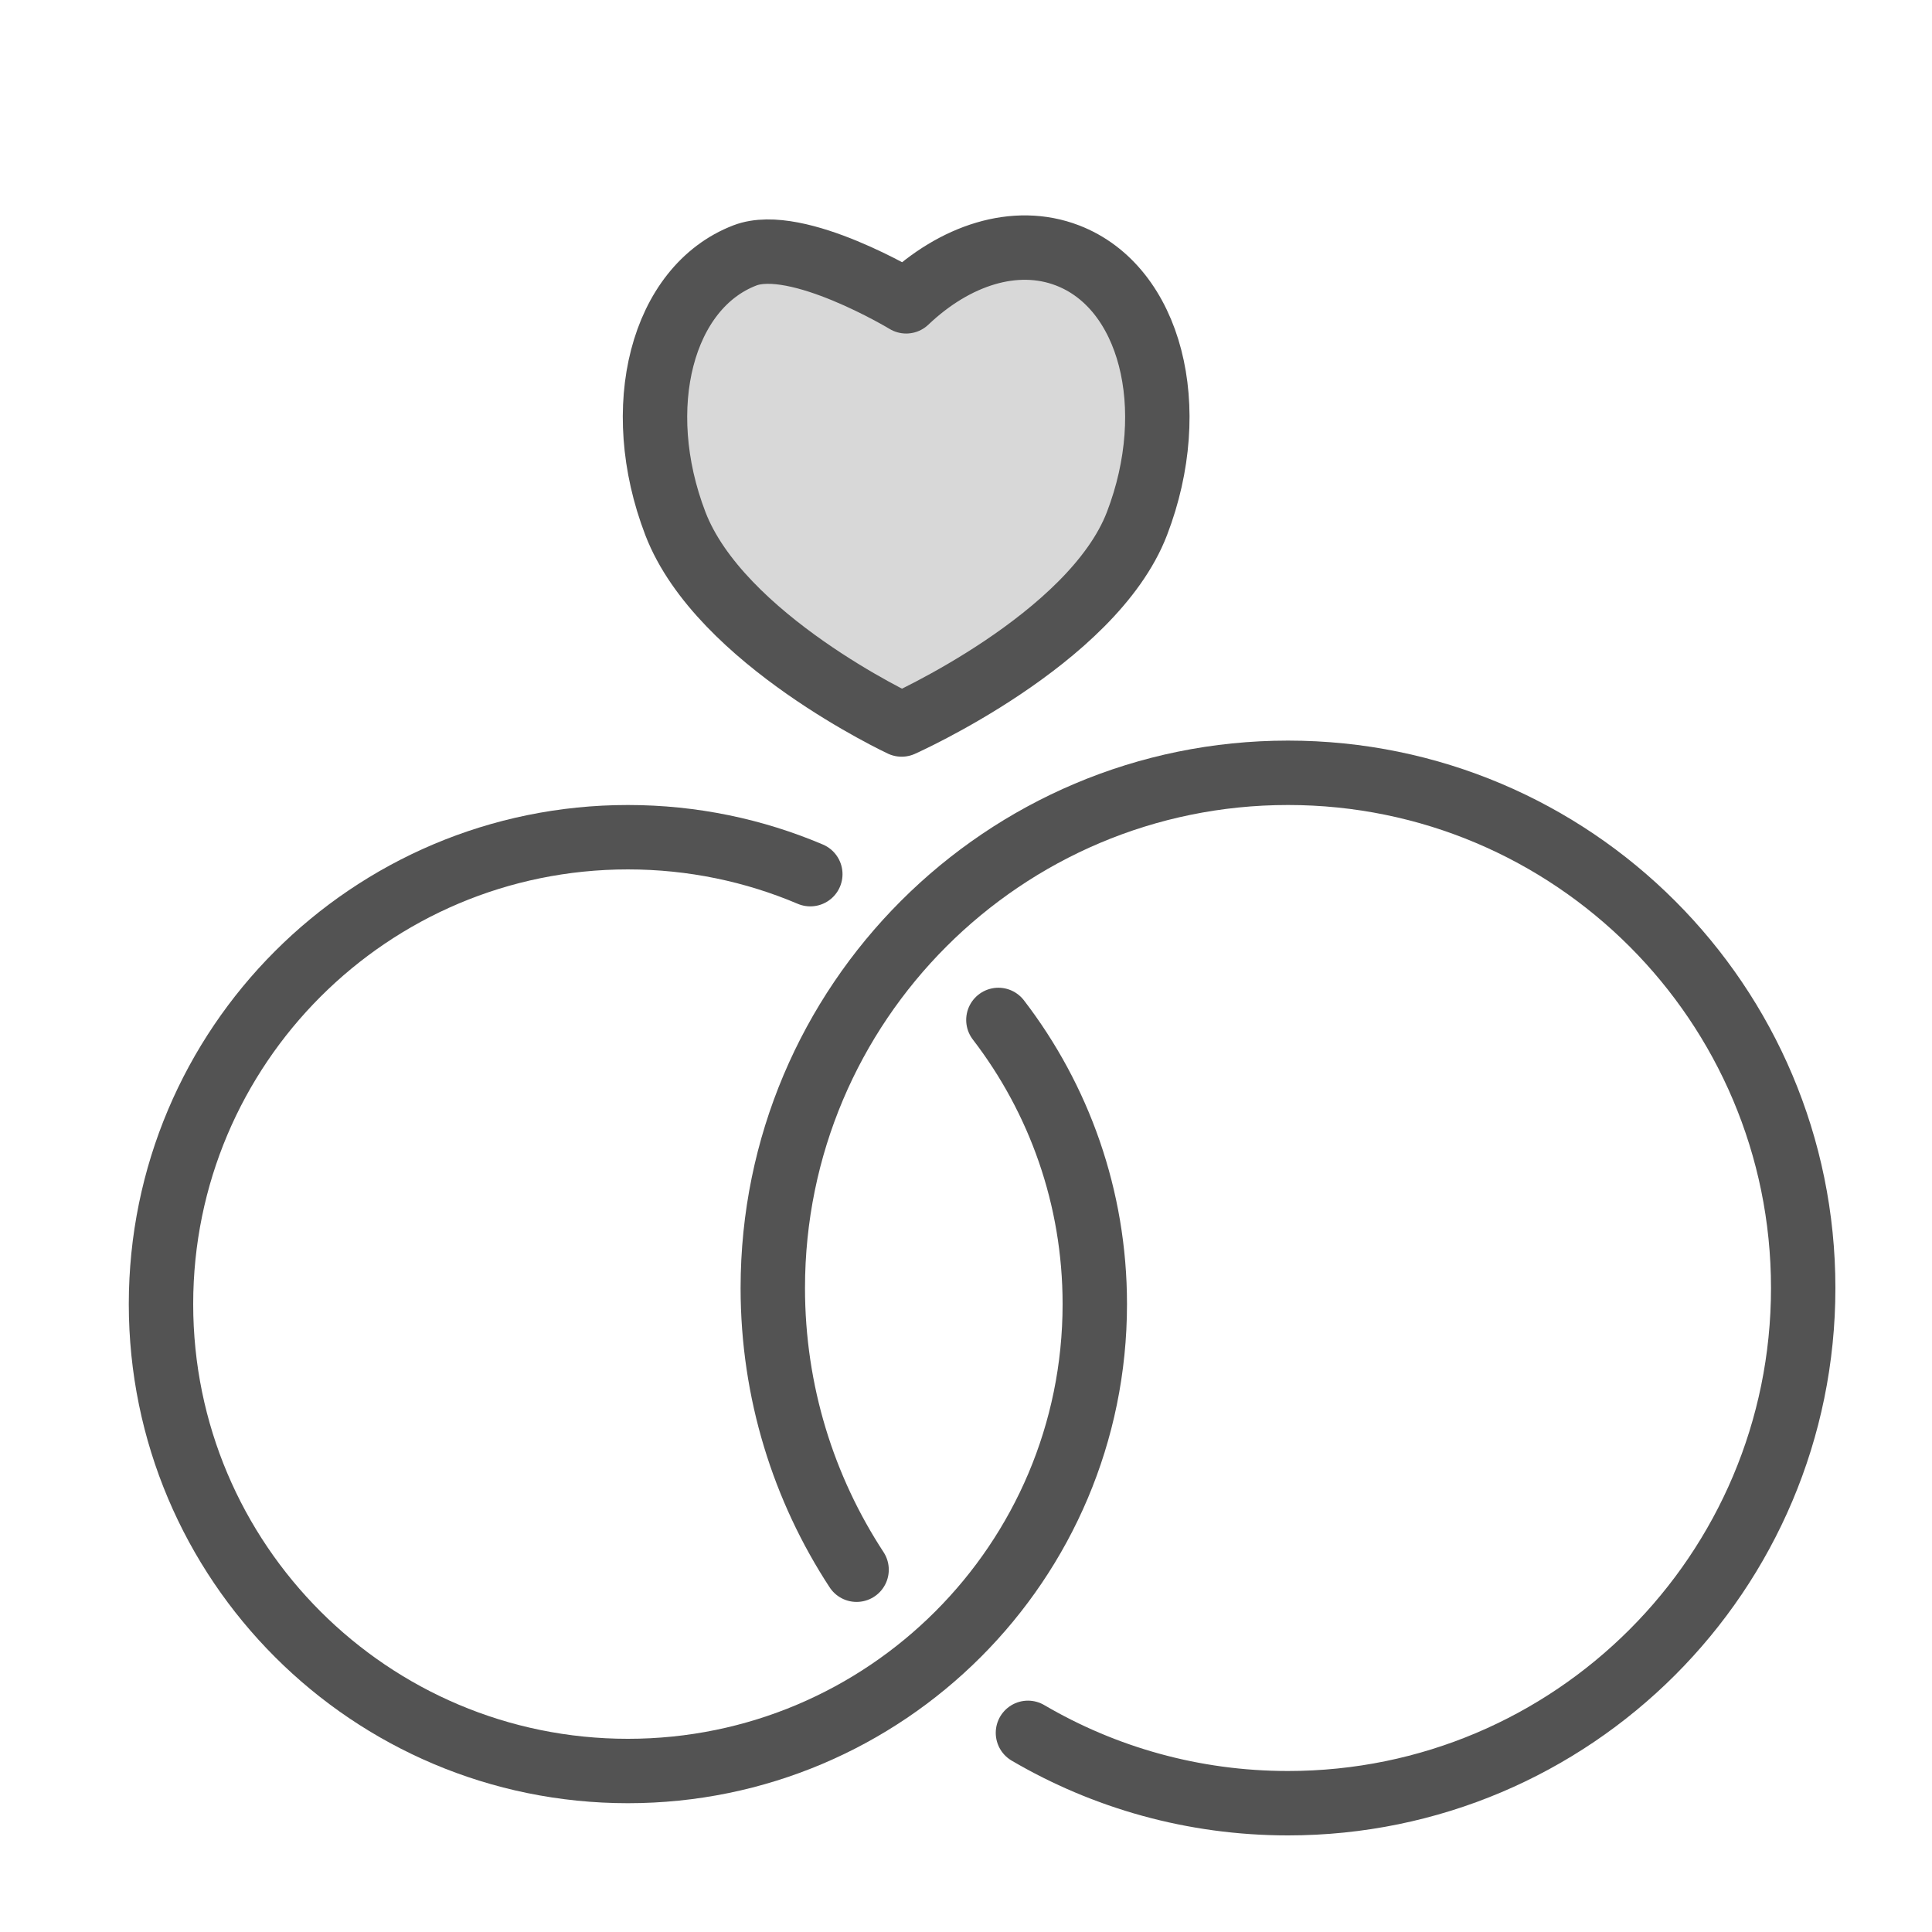
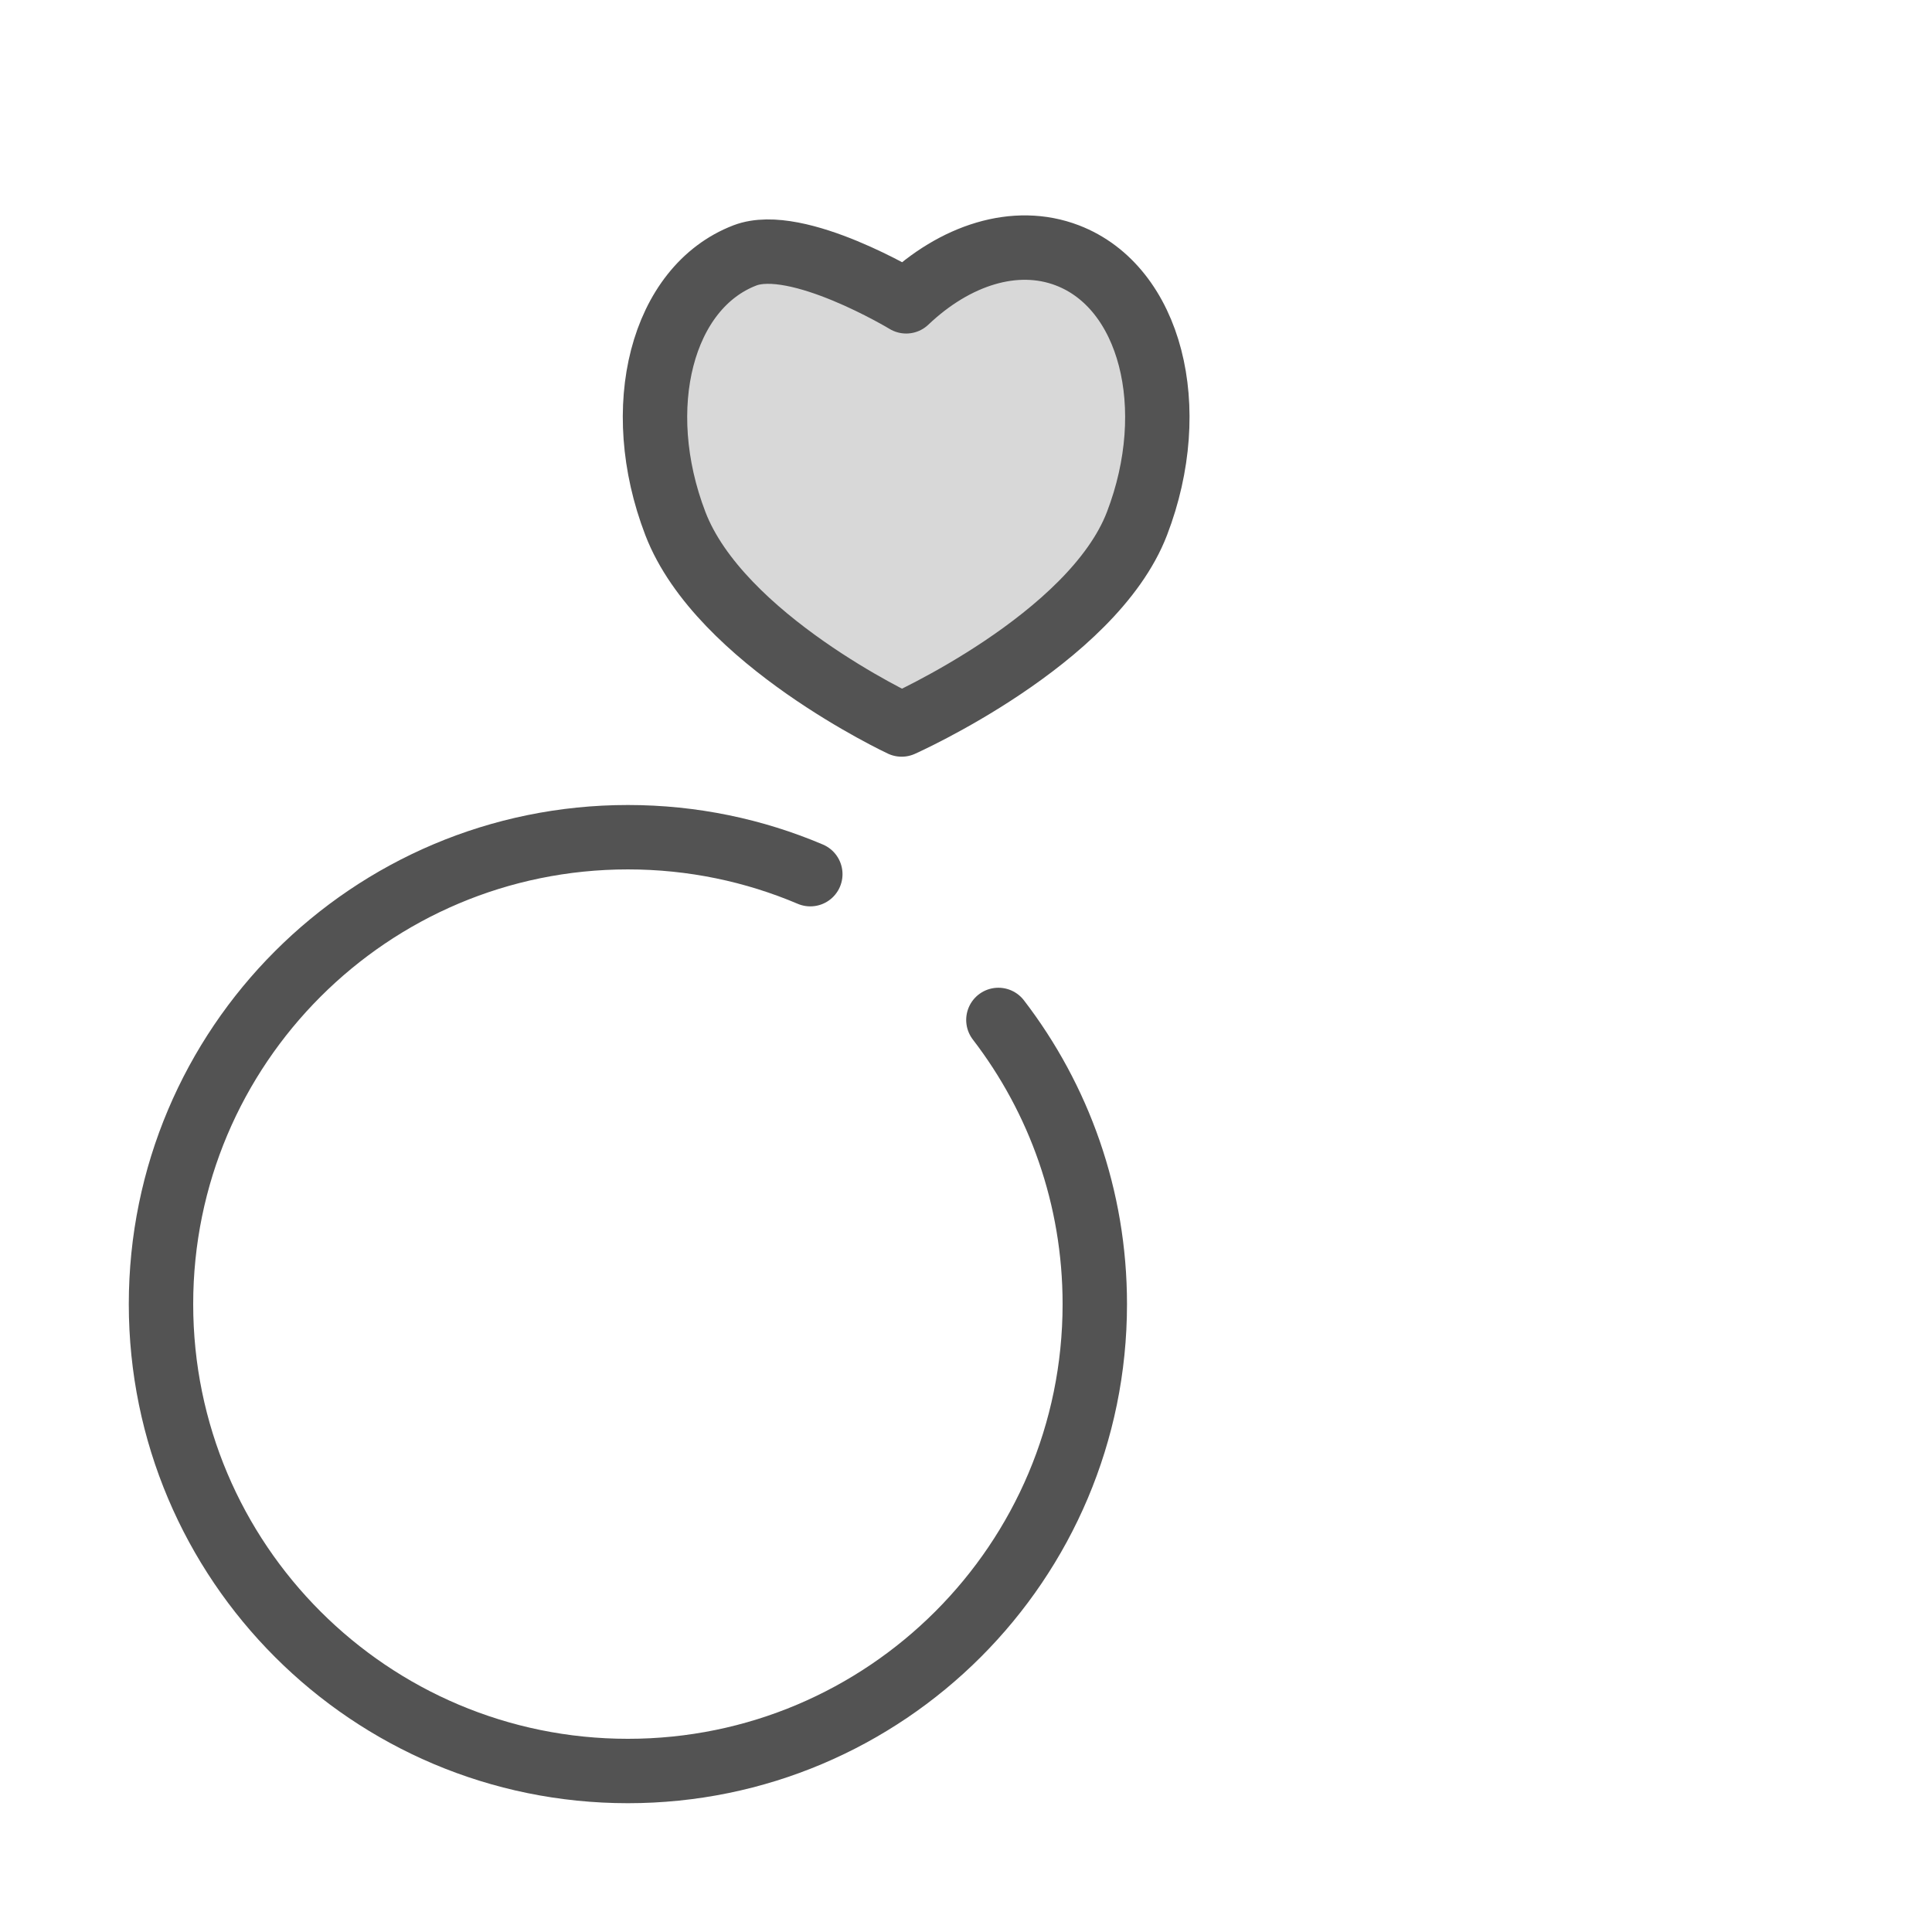
<svg xmlns="http://www.w3.org/2000/svg" height="60" viewBox="0 0 60 60" width="60">
  <g style="stroke:#535353;stroke-width:2;stroke-linecap:round;stroke-linejoin:round;fill:none;fill-rule:evenodd" transform="translate(5 7)">
    <path d="m18.133.932c-2.578.99-3.545 4.718-2.159 8.327 1.384 3.605 7.027 6.241 7.027 6.241s5.925-2.636 7.309-6.241c1.385-3.609.419-7.337-2.159-8.327-1.623-.623-3.497-.012-5.009 1.426 0 0-3.386-2.048-5.009-1.426z" fill="#d8d8d8" />
-     <path d="m26.924 46.815c2.37 1.389 5.13 2.185 8.076 2.185 8.837 0 16-7.163 16-16s-7.163-16-16-16-16 7.163-16 16c0 3.229.957 6.235 2.602 8.749" />
    <path d="m20.165 20.148c-1.74-.739-3.655-1.148-5.665-1.148-8.008 0-14.5 6.492-14.5 14.5s6.492 14.5 14.5 14.5c8.008 0 14.5-6.492 14.5-14.5 0-3.321-1.116-6.38-2.994-8.825" />
  </g>
</svg>